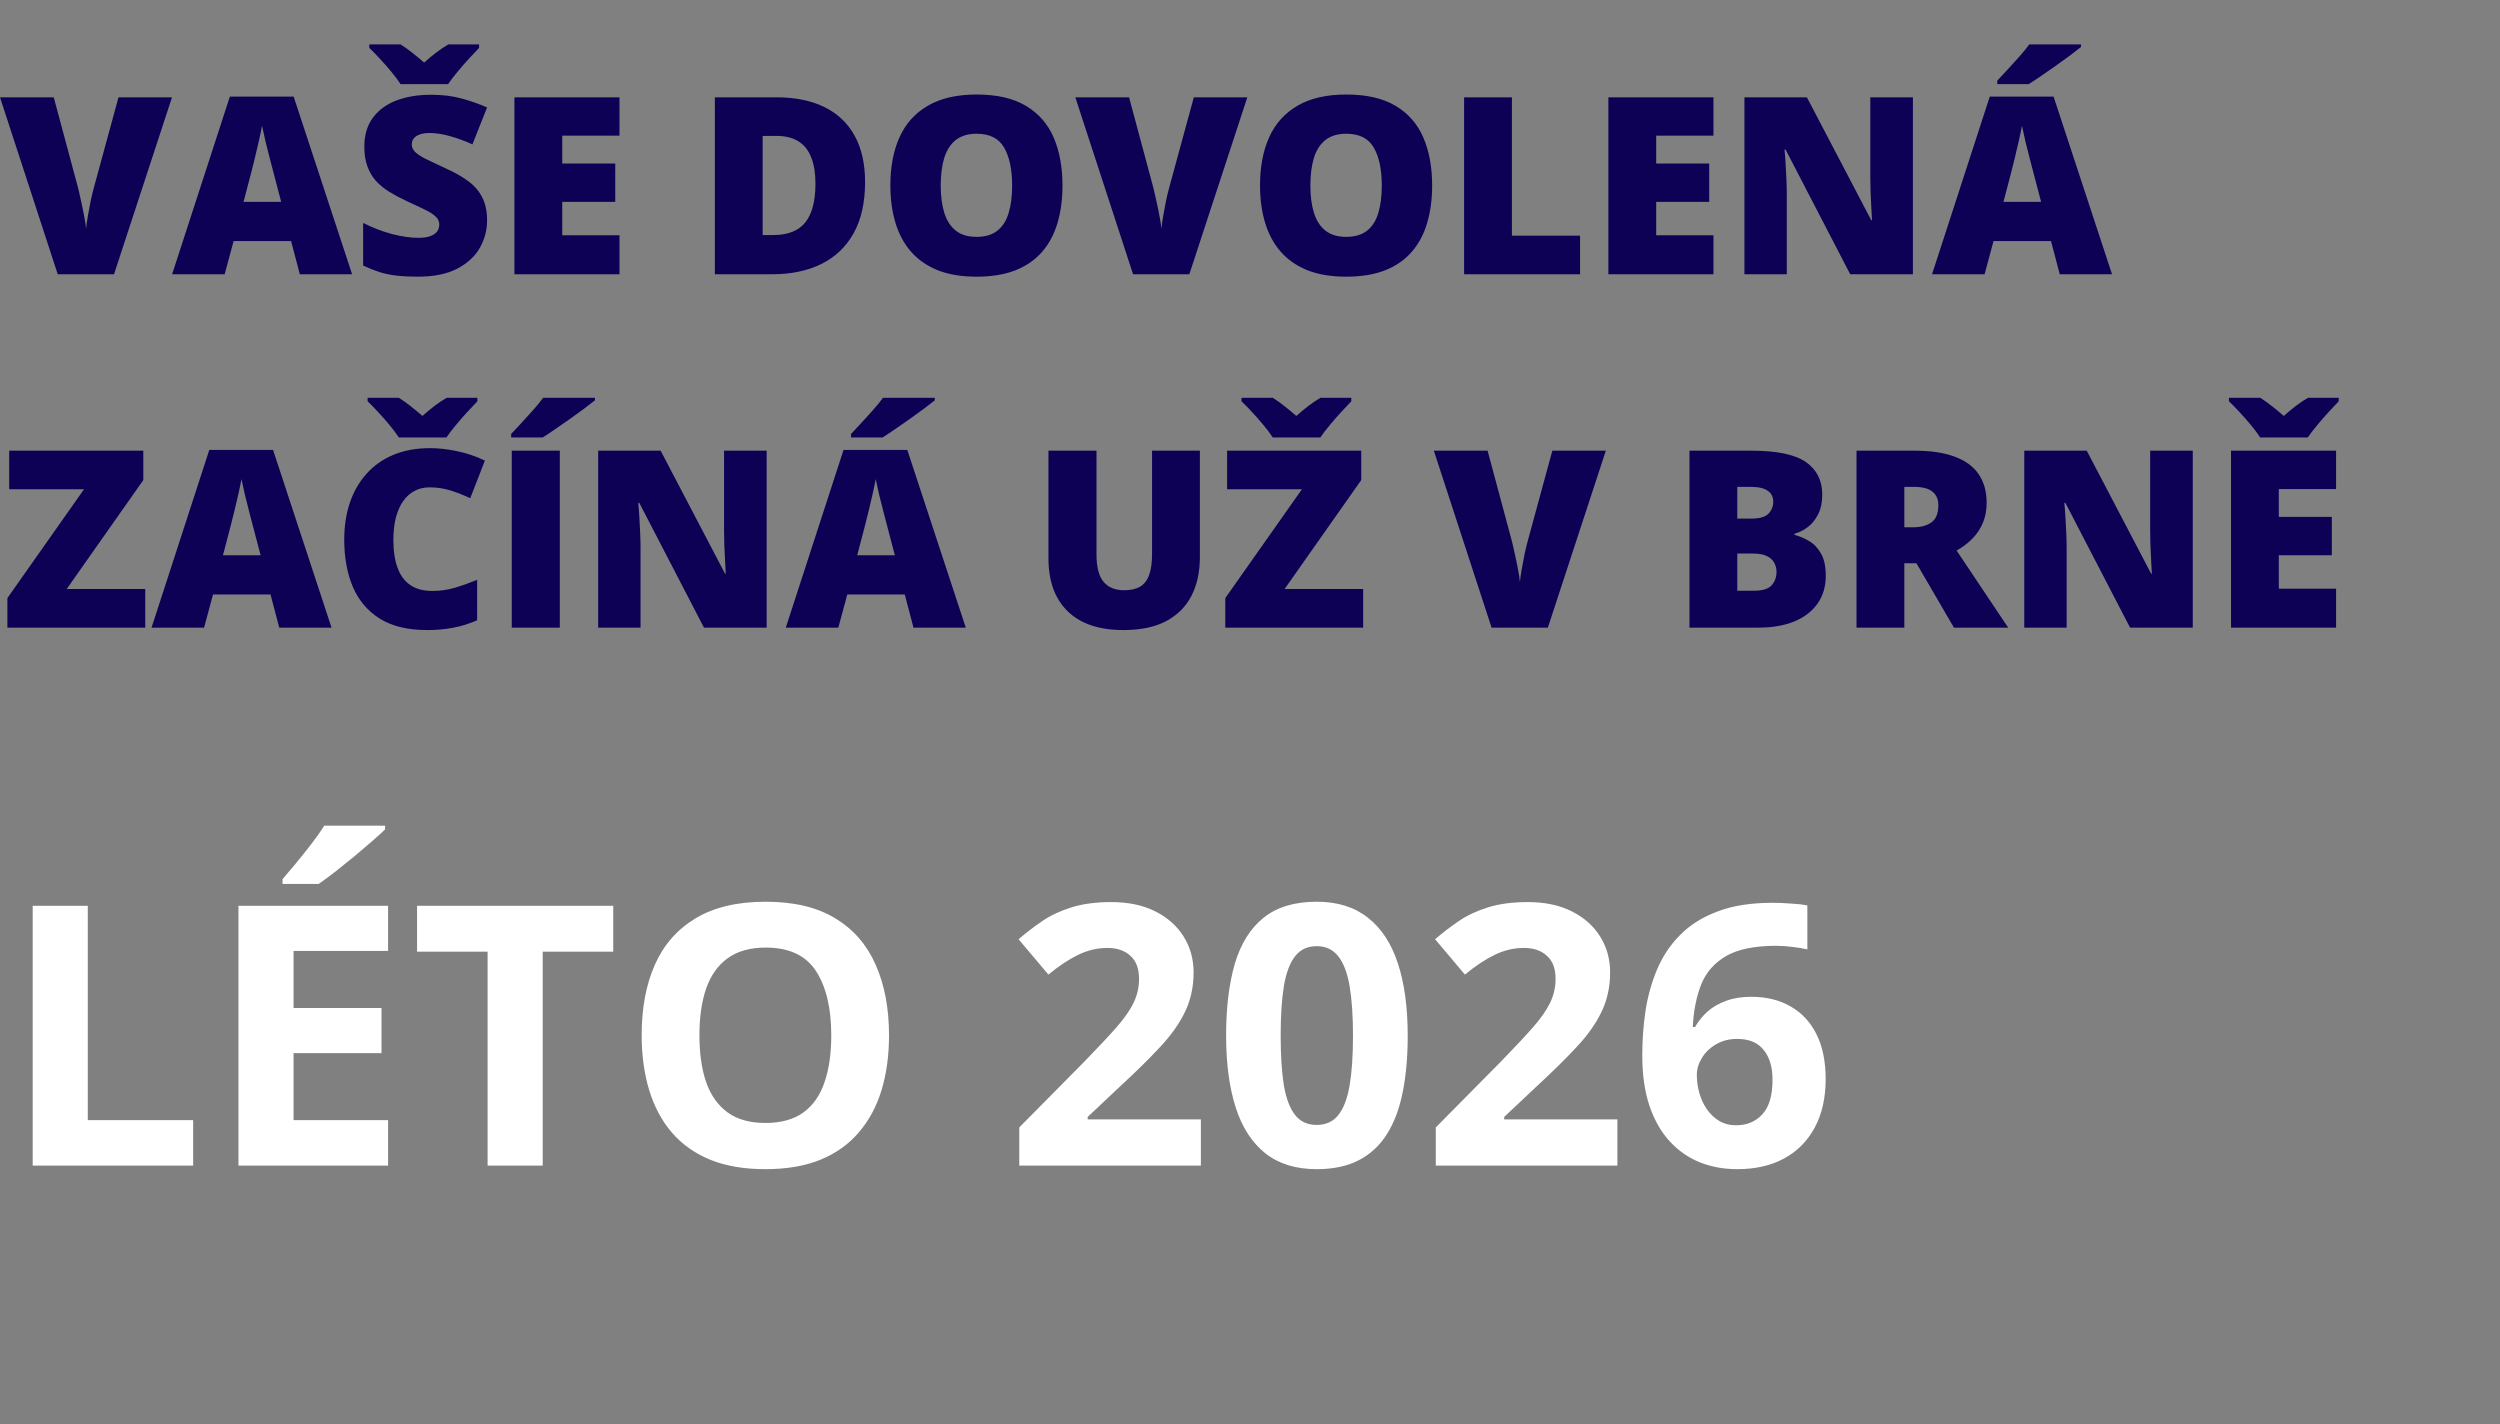
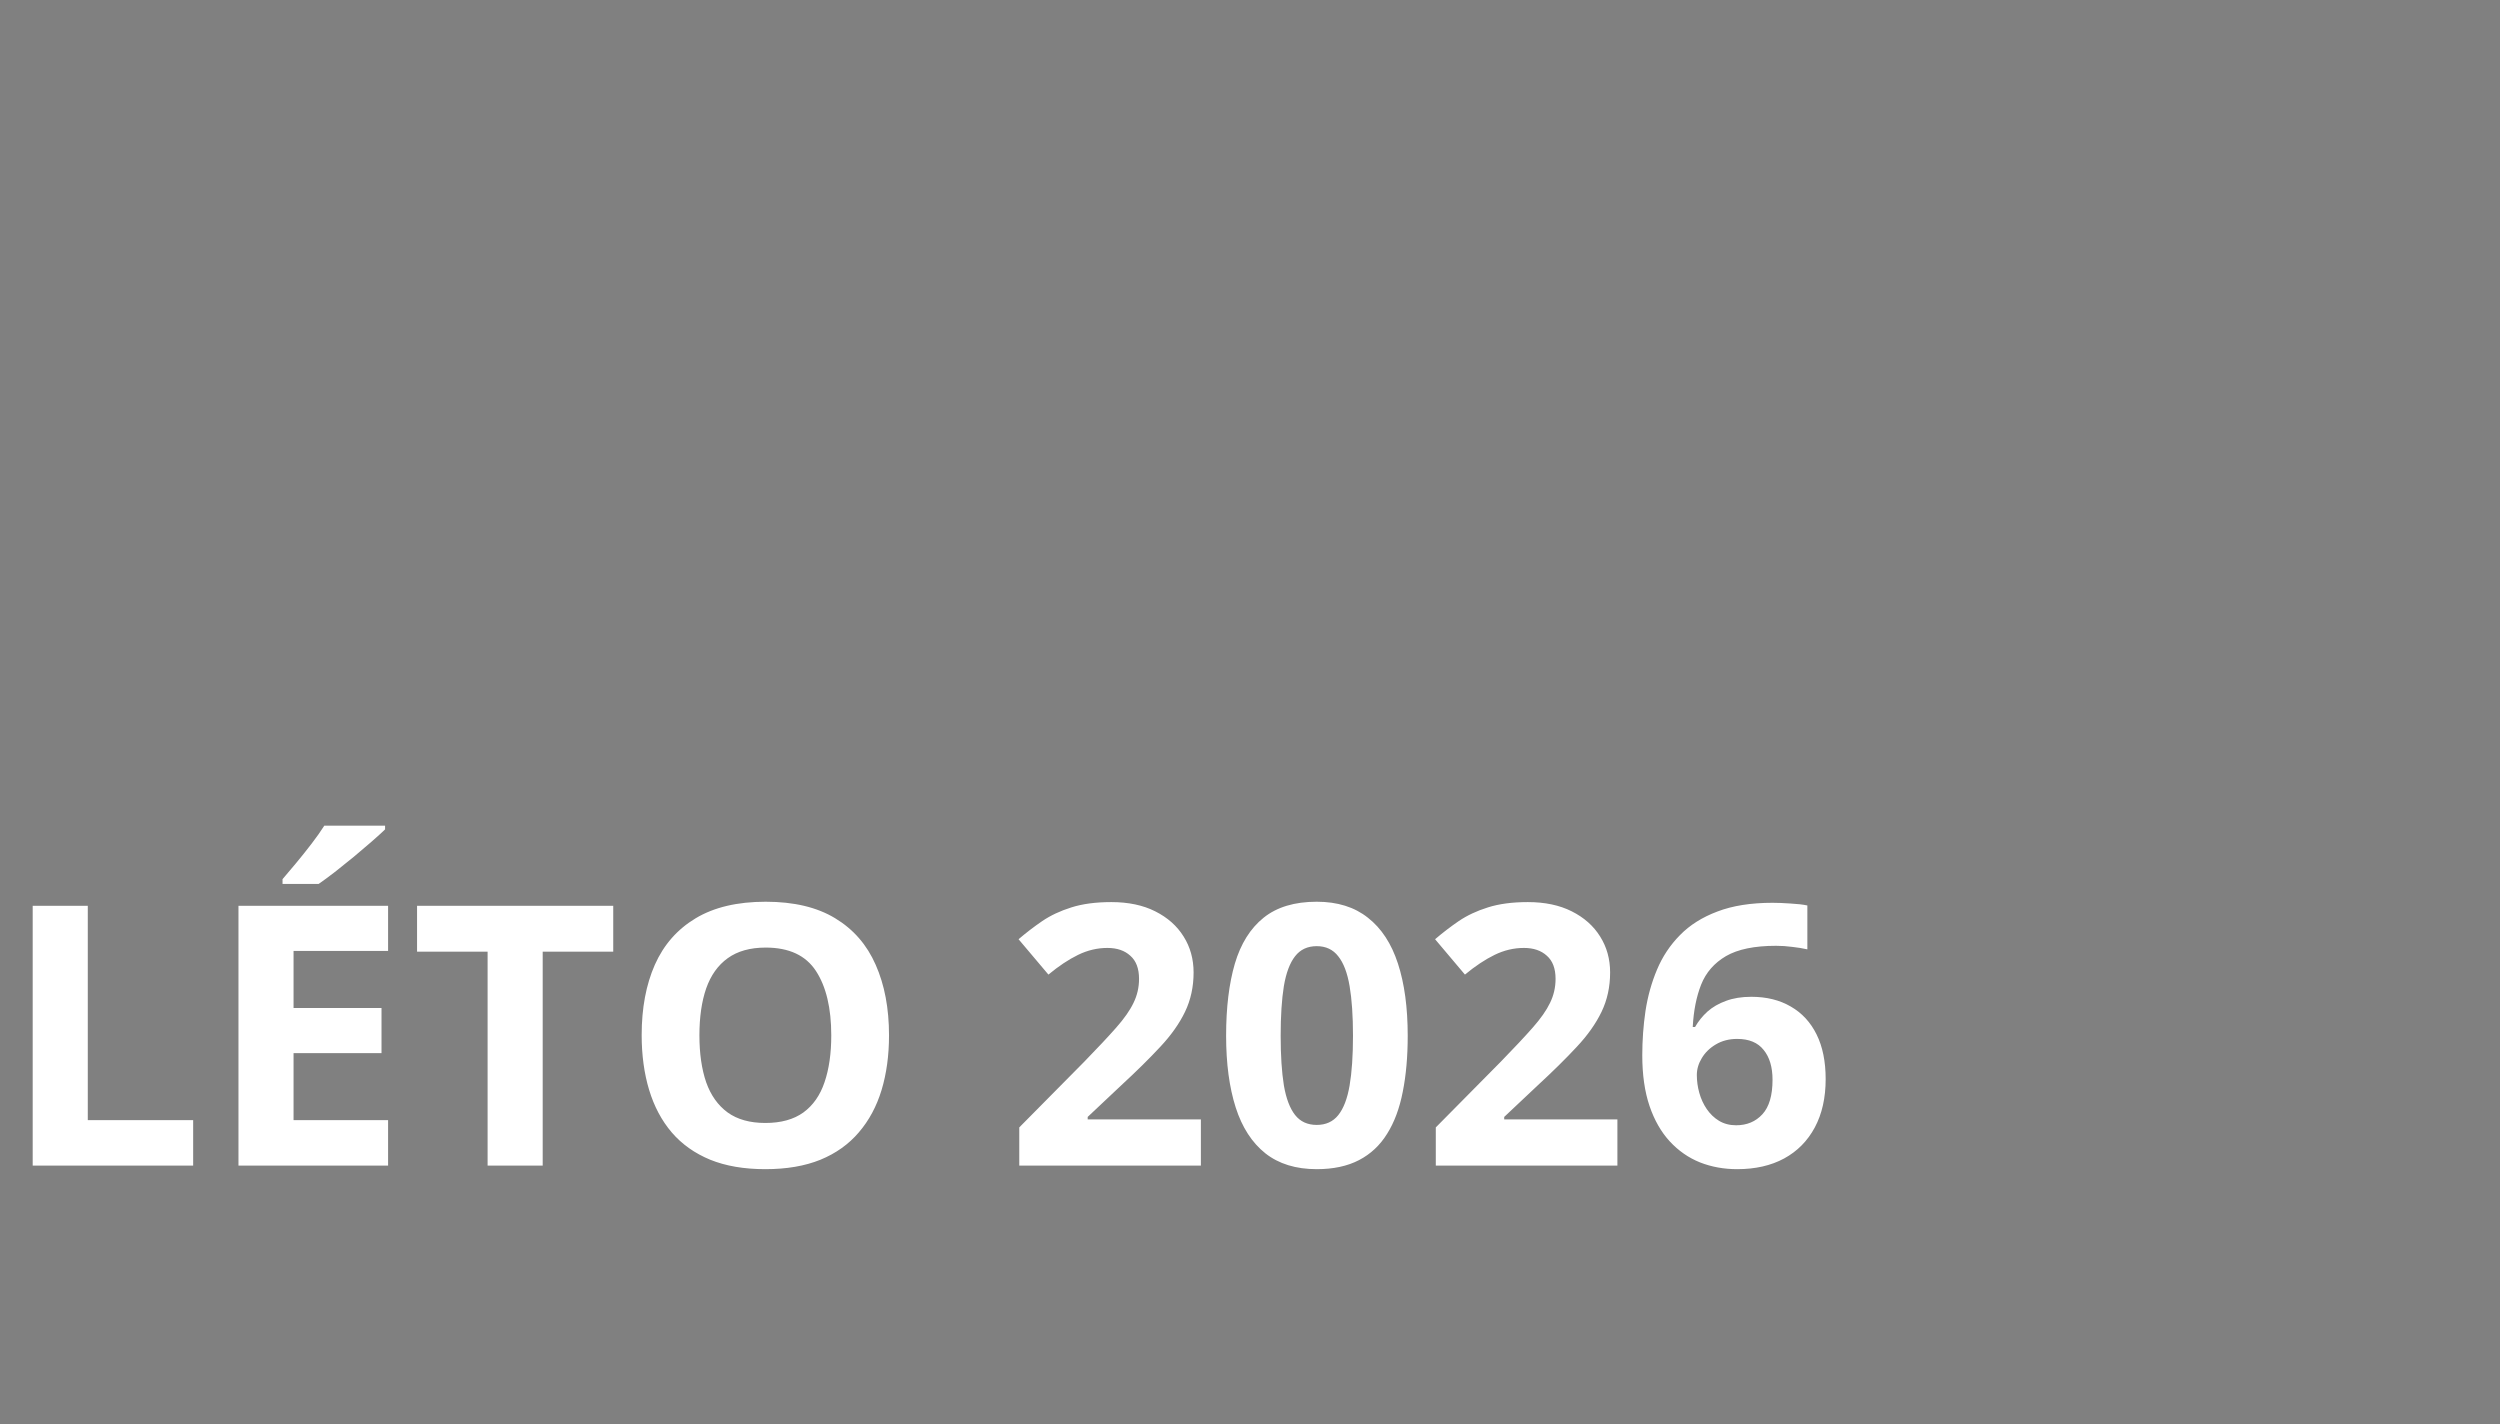
<svg xmlns="http://www.w3.org/2000/svg" width="474" height="270" viewBox="0 0 474 270" fill="none">
  <rect x="0" y="0" width="474" height="270" fill="#808080" stroke="none" />
  <path d="M6.199 221V171.743H16.644V212.375H36.623V221H6.199ZM73.582 221H45.214V171.743H73.582V180.301H55.658V191.116H72.335V199.673H55.658V212.375H73.582V221ZM73.009 156.548V157.256C72.358 157.885 71.504 158.66 70.449 159.581C69.393 160.501 68.259 161.467 67.046 162.478C65.833 163.466 64.643 164.421 63.475 165.342C62.307 166.24 61.285 166.993 60.409 167.599H53.569V166.689C54.31 165.836 55.164 164.825 56.13 163.657C57.118 162.467 58.095 161.243 59.061 159.985C60.027 158.727 60.835 157.582 61.487 156.548H73.009ZM102.894 221H92.449V180.436H79.074V171.743H116.269V180.436H102.894V221ZM168.558 196.304C168.558 200.1 168.086 203.559 167.143 206.681C166.2 209.781 164.762 212.454 162.831 214.7C160.921 216.946 158.496 218.675 155.553 219.888C152.611 221.079 149.129 221.674 145.109 221.674C141.088 221.674 137.607 221.079 134.665 219.888C131.722 218.675 129.285 216.946 127.354 214.7C125.444 212.454 124.018 209.77 123.075 206.647C122.131 203.525 121.66 200.055 121.66 196.237C121.66 191.138 122.491 186.702 124.153 182.929C125.837 179.133 128.42 176.19 131.902 174.102C135.383 172.013 139.808 170.968 145.176 170.968C150.522 170.968 154.913 172.013 158.35 174.102C161.809 176.19 164.369 179.133 166.031 182.929C167.716 186.725 168.558 191.183 168.558 196.304ZM132.609 196.304C132.609 199.741 133.036 202.706 133.89 205.199C134.766 207.669 136.125 209.579 137.966 210.926C139.808 212.251 142.189 212.914 145.109 212.914C148.074 212.914 150.477 212.251 152.319 210.926C154.161 209.579 155.497 207.669 156.328 205.199C157.182 202.706 157.608 199.741 157.608 196.304C157.608 191.138 156.643 187.073 154.711 184.108C152.779 181.143 149.601 179.661 145.176 179.661C142.234 179.661 139.831 180.334 137.966 181.682C136.125 183.007 134.766 184.917 133.89 187.41C133.036 189.88 132.609 192.845 132.609 196.304ZM227.687 221H193.254V213.756L205.619 201.257C208.112 198.696 210.111 196.562 211.616 194.855C213.143 193.126 214.244 191.554 214.917 190.139C215.614 188.724 215.962 187.208 215.962 185.59C215.962 183.636 215.412 182.176 214.311 181.21C213.233 180.222 211.784 179.728 209.965 179.728C208.056 179.728 206.203 180.166 204.406 181.042C202.609 181.918 200.733 183.165 198.779 184.782L193.119 178.077C194.534 176.864 196.028 175.719 197.6 174.641C199.195 173.562 201.037 172.698 203.125 172.046C205.237 171.373 207.764 171.036 210.706 171.036C213.94 171.036 216.714 171.62 219.028 172.788C221.364 173.956 223.161 175.55 224.418 177.572C225.676 179.571 226.305 181.839 226.305 184.377C226.305 187.095 225.766 189.577 224.688 191.823C223.61 194.069 222.038 196.293 219.971 198.494C217.927 200.695 215.457 203.132 212.559 205.805L206.225 211.769V212.24H227.687V221ZM266.903 196.372C266.903 200.347 266.589 203.896 265.96 207.018C265.354 210.14 264.365 212.791 262.995 214.969C261.647 217.148 259.873 218.81 257.672 219.956C255.471 221.101 252.798 221.674 249.653 221.674C245.7 221.674 242.455 220.674 239.917 218.675C237.378 216.654 235.503 213.756 234.29 209.983C233.077 206.187 232.471 201.65 232.471 196.372C232.471 191.048 233.021 186.5 234.122 182.727C235.245 178.931 237.064 176.022 239.58 174C242.095 171.979 245.453 170.968 249.653 170.968C253.584 170.968 256.818 171.979 259.356 174C261.917 176 263.815 178.897 265.05 182.693C266.286 186.466 266.903 191.026 266.903 196.372ZM242.814 196.372C242.814 200.123 243.016 203.256 243.42 205.771C243.847 208.265 244.555 210.14 245.543 211.398C246.531 212.656 247.901 213.285 249.653 213.285C251.383 213.285 252.742 212.667 253.73 211.432C254.741 210.174 255.459 208.298 255.886 205.805C256.313 203.29 256.526 200.145 256.526 196.372C256.526 192.621 256.313 189.487 255.886 186.972C255.459 184.456 254.741 182.569 253.73 181.312C252.742 180.031 251.383 179.391 249.653 179.391C247.901 179.391 246.531 180.031 245.543 181.312C244.555 182.569 243.847 184.456 243.42 186.972C243.016 189.487 242.814 192.621 242.814 196.372ZM306.659 221H272.227V213.756L284.591 201.257C287.084 198.696 289.083 196.562 290.588 194.855C292.116 193.126 293.216 191.554 293.89 190.139C294.586 188.724 294.935 187.208 294.935 185.59C294.935 183.636 294.384 182.176 293.284 181.21C292.206 180.222 290.757 179.728 288.938 179.728C287.028 179.728 285.175 180.166 283.378 181.042C281.582 181.918 279.706 183.165 277.752 184.782L272.092 178.077C273.507 176.864 275 175.719 276.573 174.641C278.167 173.562 280.009 172.698 282.098 172.046C284.209 171.373 286.736 171.036 289.679 171.036C292.913 171.036 295.687 171.62 298 172.788C300.336 173.956 302.133 175.55 303.391 177.572C304.649 179.571 305.278 181.839 305.278 184.377C305.278 187.095 304.739 189.577 303.661 191.823C302.583 194.069 301.01 196.293 298.944 198.494C296.9 200.695 294.429 203.132 291.532 205.805L285.198 211.769V212.24H306.659V221ZM311.376 200.078C311.376 197.248 311.578 194.451 311.982 191.688C312.409 188.903 313.139 186.287 314.172 183.838C315.206 181.368 316.654 179.189 318.519 177.302C320.383 175.393 322.752 173.899 325.627 172.821C328.502 171.721 331.984 171.17 336.072 171.17C337.038 171.17 338.161 171.215 339.441 171.305C340.744 171.373 341.822 171.496 342.675 171.676V179.998C341.777 179.795 340.811 179.638 339.778 179.526C338.767 179.391 337.756 179.324 336.746 179.324C332.658 179.324 329.491 179.975 327.245 181.278C325.021 182.581 323.449 184.389 322.528 186.702C321.629 188.993 321.102 191.666 320.944 194.721H321.382C322.011 193.62 322.797 192.643 323.741 191.79C324.707 190.936 325.875 190.262 327.245 189.768C328.615 189.251 330.221 188.993 332.062 188.993C334.938 188.993 337.431 189.611 339.542 190.846C341.653 192.059 343.282 193.822 344.427 196.136C345.573 198.449 346.146 201.268 346.146 204.592C346.146 208.141 345.46 211.196 344.09 213.756C342.72 216.317 340.777 218.282 338.262 219.652C335.769 221 332.804 221.674 329.367 221.674C326.852 221.674 324.504 221.247 322.326 220.394C320.147 219.518 318.238 218.192 316.598 216.418C314.958 214.644 313.678 212.409 312.757 209.713C311.836 206.996 311.376 203.784 311.376 200.078ZM329.165 213.352C331.209 213.352 332.871 212.656 334.151 211.263C335.432 209.871 336.072 207.692 336.072 204.727C336.072 202.324 335.51 200.437 334.387 199.067C333.287 197.674 331.613 196.978 329.367 196.978C327.84 196.978 326.492 197.326 325.324 198.022C324.179 198.696 323.292 199.561 322.663 200.617C322.034 201.65 321.719 202.717 321.719 203.817C321.719 204.963 321.876 206.097 322.191 207.22C322.505 208.343 322.977 209.365 323.606 210.286C324.235 211.207 325.01 211.948 325.931 212.51C326.874 213.071 327.952 213.352 329.165 213.352Z" fill="white" />
-   <path d="M32.611 18.448L21.618 52H10.947L0 18.448H10.19L14.756 35.454C14.925 36.096 15.116 36.922 15.33 37.932C15.56 38.927 15.766 39.921 15.95 40.916C16.149 41.91 16.271 42.721 16.317 43.348C16.378 42.721 16.493 41.918 16.661 40.938C16.829 39.959 17.013 38.98 17.212 38.001C17.426 37.007 17.625 36.188 17.809 35.545L22.467 18.448H32.611ZM56.845 52L55.193 45.712H44.292L42.594 52H32.634L43.581 18.311H55.675L66.759 52H56.845ZM53.311 38.276L51.865 32.769C51.712 32.172 51.49 31.323 51.2 30.221C50.909 29.104 50.618 27.957 50.328 26.779C50.052 25.585 49.838 24.606 49.685 23.841C49.547 24.606 49.349 25.555 49.088 26.687C48.844 27.804 48.584 28.913 48.308 30.015C48.048 31.116 47.819 32.034 47.62 32.769L46.174 38.276H53.311ZM92.348 41.81C92.348 43.631 91.889 45.36 90.971 46.997C90.053 48.619 88.622 49.935 86.679 50.944C84.751 51.954 82.258 52.459 79.198 52.459C77.668 52.459 76.322 52.39 75.159 52.252C74.011 52.115 72.94 51.893 71.946 51.587C70.951 51.266 69.919 50.852 68.848 50.348V42.27C70.668 43.188 72.504 43.891 74.356 44.381C76.207 44.855 77.882 45.092 79.381 45.092C80.284 45.092 81.018 44.985 81.585 44.771C82.166 44.557 82.594 44.266 82.87 43.899C83.145 43.516 83.283 43.08 83.283 42.591C83.283 42.009 83.076 41.52 82.663 41.122C82.265 40.709 81.623 40.281 80.735 39.837C79.848 39.393 78.678 38.842 77.224 38.185C75.985 37.603 74.86 37.007 73.851 36.395C72.856 35.783 71.999 35.086 71.28 34.306C70.576 33.511 70.033 32.585 69.651 31.529C69.268 30.474 69.077 29.227 69.077 27.789C69.077 25.631 69.605 23.826 70.661 22.373C71.732 20.904 73.216 19.802 75.113 19.068C77.025 18.334 79.228 17.966 81.722 17.966C83.91 17.966 85.876 18.211 87.62 18.701C89.38 19.19 90.955 19.749 92.348 20.376L89.571 27.375C88.133 26.718 86.717 26.197 85.325 25.815C83.933 25.417 82.64 25.218 81.447 25.218C80.666 25.218 80.024 25.318 79.519 25.517C79.029 25.7 78.662 25.953 78.418 26.274C78.188 26.595 78.073 26.962 78.073 27.375C78.073 27.896 78.272 28.362 78.67 28.775C79.083 29.189 79.764 29.64 80.712 30.129C81.676 30.604 82.984 31.223 84.637 31.988C86.274 32.723 87.666 33.518 88.814 34.375C89.961 35.217 90.833 36.234 91.43 37.427C92.042 38.605 92.348 40.066 92.348 41.81ZM75.939 15.947C75.48 15.228 74.899 14.447 74.195 13.606C73.491 12.749 72.764 11.923 72.015 11.127C71.28 10.332 70.615 9.651 70.018 9.085V8.419H75.939C76.765 8.94 77.507 9.467 78.165 10.003C78.838 10.523 79.588 11.143 80.414 11.862C81.225 11.143 81.99 10.508 82.709 9.957C83.428 9.406 84.193 8.894 85.004 8.419H90.833V9.085C90.313 9.62 89.686 10.286 88.951 11.082C88.217 11.877 87.49 12.711 86.771 13.583C86.052 14.44 85.448 15.228 84.958 15.947H75.939ZM117.454 52H97.534V18.448H117.454V25.723H106.599V31.002H116.651V38.276H106.599V44.61H117.454V52ZM164.018 34.513C164.018 38.414 163.291 41.658 161.838 44.243C160.384 46.829 158.334 48.772 155.688 50.072C153.056 51.357 149.958 52 146.393 52H135.538V18.448H147.15C150.761 18.448 153.821 19.068 156.33 20.307C158.839 21.546 160.744 23.359 162.044 25.746C163.36 28.133 164.018 31.055 164.018 34.513ZM154.609 34.834C154.609 32.799 154.333 31.116 153.783 29.785C153.247 28.439 152.436 27.437 151.35 26.779C150.264 26.106 148.895 25.769 147.242 25.769H144.603V44.565H146.623C149.376 44.565 151.396 43.769 152.681 42.178C153.966 40.571 154.609 38.123 154.609 34.834ZM201.448 35.178C201.448 37.764 201.135 40.12 200.507 42.247C199.895 44.358 198.931 46.178 197.616 47.709C196.3 49.238 194.609 50.416 192.544 51.243C190.479 52.053 188.008 52.459 185.131 52.459C182.316 52.459 179.876 52.053 177.811 51.243C175.76 50.416 174.07 49.246 172.739 47.731C171.408 46.202 170.421 44.373 169.778 42.247C169.136 40.12 168.814 37.748 168.814 35.132C168.814 31.644 169.388 28.615 170.536 26.044C171.698 23.459 173.488 21.462 175.906 20.055C178.323 18.632 181.414 17.92 185.177 17.92C189.002 17.92 192.108 18.632 194.495 20.055C196.897 21.477 198.656 23.482 199.773 26.067C200.89 28.653 201.448 31.69 201.448 35.178ZM178.361 35.178C178.361 37.198 178.591 38.934 179.05 40.388C179.509 41.841 180.236 42.958 181.23 43.738C182.224 44.519 183.525 44.909 185.131 44.909C186.799 44.909 188.122 44.519 189.102 43.738C190.096 42.958 190.807 41.841 191.236 40.388C191.68 38.934 191.901 37.198 191.901 35.178C191.901 32.149 191.396 29.755 190.387 27.995C189.377 26.236 187.64 25.356 185.177 25.356C183.54 25.356 182.217 25.754 181.207 26.549C180.213 27.345 179.486 28.477 179.027 29.946C178.583 31.415 178.361 33.159 178.361 35.178ZM236.492 18.448L225.499 52H214.828L203.881 18.448H214.07L218.637 35.454C218.806 36.096 218.997 36.922 219.211 37.932C219.44 38.927 219.647 39.921 219.831 40.916C220.029 41.91 220.152 42.721 220.198 43.348C220.259 42.721 220.374 41.918 220.542 40.938C220.71 39.959 220.894 38.98 221.093 38.001C221.307 37.007 221.506 36.188 221.689 35.545L226.348 18.448H236.492ZM271.535 35.178C271.535 37.764 271.222 40.12 270.594 42.247C269.982 44.358 269.018 46.178 267.703 47.709C266.387 49.238 264.696 50.416 262.631 51.243C260.565 52.053 258.095 52.459 255.218 52.459C252.403 52.459 249.963 52.053 247.897 51.243C245.847 50.416 244.157 49.246 242.826 47.731C241.495 46.202 240.508 44.373 239.865 42.247C239.223 40.12 238.901 37.748 238.901 35.132C238.901 31.644 239.475 28.615 240.623 26.044C241.785 23.459 243.575 21.462 245.993 20.055C248.41 18.632 251.5 17.92 255.264 17.92C259.089 17.92 262.195 18.632 264.582 20.055C266.984 21.477 268.743 23.482 269.86 26.067C270.977 28.653 271.535 31.69 271.535 35.178ZM248.448 35.178C248.448 37.198 248.678 38.934 249.137 40.388C249.596 41.841 250.322 42.958 251.317 43.738C252.311 44.519 253.612 44.909 255.218 44.909C256.886 44.909 258.209 44.519 259.188 43.738C260.183 42.958 260.894 41.841 261.323 40.388C261.766 38.934 261.988 37.198 261.988 35.178C261.988 32.149 261.483 29.755 260.474 27.995C259.464 26.236 257.727 25.356 255.264 25.356C253.627 25.356 252.304 25.754 251.294 26.549C250.299 27.345 249.573 28.477 249.114 29.946C248.67 31.415 248.448 33.159 248.448 35.178ZM277.594 52V18.448H286.659V44.679H299.579V52H277.594ZM324.869 52H304.949V18.448H324.869V25.723H314.014V31.002H324.066V38.276H314.014V44.61H324.869V52ZM362.689 52H350.802L338.547 28.362H338.34C338.417 29.081 338.486 29.946 338.547 30.956C338.608 31.965 338.662 32.998 338.708 34.054C338.753 35.094 338.776 36.035 338.776 36.877V52H330.744V18.448H342.586L354.795 41.765H354.933C354.887 41.03 354.841 40.181 354.795 39.217C354.749 38.238 354.703 37.251 354.657 36.257C354.627 35.262 354.611 34.383 354.611 33.618V18.448H362.689V52ZM390.527 52L388.875 45.712H377.974L376.275 52H366.315L377.262 18.311H389.356L400.441 52H390.527ZM386.993 38.276L385.547 32.769C385.394 32.172 385.172 31.323 384.881 30.221C384.591 29.104 384.3 27.957 384.009 26.779C383.734 25.585 383.52 24.606 383.367 23.841C383.229 24.606 383.03 25.555 382.77 26.687C382.525 27.804 382.265 28.913 381.99 30.015C381.73 31.116 381.5 32.034 381.301 32.769L379.855 38.276H386.993ZM394.566 8.419V8.901C394.015 9.345 393.311 9.888 392.455 10.531C391.598 11.158 390.688 11.816 389.724 12.504C388.775 13.178 387.849 13.82 386.947 14.432C386.059 15.044 385.294 15.549 384.652 15.947H378.685V15.281C379.221 14.7 379.863 14.011 380.613 13.216C381.362 12.405 382.112 11.579 382.862 10.737C383.611 9.896 384.239 9.123 384.744 8.419H394.566ZM27.539 119H1.4V113.4L15.927 92.769H1.744V85.448H27.172V91.025L12.645 111.679H27.539V119ZM52.944 119L51.291 112.712H40.391L38.692 119H28.732L39.679 85.311H51.773L62.858 119H52.944ZM49.41 105.276L47.964 99.769C47.811 99.172 47.589 98.323 47.298 97.221C47.008 96.104 46.717 94.957 46.426 93.779C46.151 92.585 45.937 91.606 45.784 90.841C45.646 91.606 45.447 92.555 45.187 93.687C44.942 94.804 44.682 95.913 44.407 97.015C44.147 98.116 43.917 99.034 43.718 99.769L42.273 105.276H49.41ZM81.447 92.402C80.376 92.402 79.42 92.631 78.578 93.09C77.737 93.534 77.018 94.184 76.421 95.041C75.824 95.898 75.365 96.946 75.044 98.185C74.738 99.409 74.585 100.801 74.585 102.362C74.585 104.473 74.853 106.248 75.388 107.686C75.924 109.124 76.734 110.21 77.821 110.945C78.922 111.679 80.299 112.046 81.952 112.046C83.451 112.046 84.889 111.84 86.266 111.427C87.658 111.014 89.058 110.516 90.466 109.935V117.6C88.982 118.258 87.46 118.732 85.899 119.023C84.354 119.314 82.709 119.459 80.965 119.459C77.324 119.459 74.34 118.74 72.015 117.302C69.704 115.848 67.999 113.836 66.897 111.266C65.811 108.696 65.268 105.712 65.268 102.316C65.268 99.776 65.62 97.451 66.323 95.339C67.042 93.228 68.09 91.4 69.467 89.855C70.844 88.294 72.543 87.093 74.562 86.251C76.597 85.395 78.922 84.966 81.539 84.966C83.16 84.966 84.866 85.158 86.656 85.54C88.462 85.907 90.221 86.504 91.935 87.33L89.158 94.467C87.934 93.886 86.695 93.396 85.44 92.999C84.185 92.601 82.854 92.402 81.447 92.402ZM75.618 82.947C75.159 82.228 74.577 81.447 73.874 80.606C73.17 79.749 72.443 78.923 71.693 78.127C70.959 77.332 70.293 76.651 69.697 76.085V75.419H75.618C76.444 75.94 77.186 76.467 77.844 77.003C78.517 77.523 79.267 78.143 80.093 78.862C80.904 78.143 81.669 77.508 82.388 76.957C83.107 76.406 83.872 75.894 84.683 75.419H90.512V76.085C89.992 76.62 89.364 77.286 88.63 78.082C87.895 78.877 87.169 79.711 86.45 80.583C85.731 81.44 85.126 82.228 84.637 82.947H75.618ZM97.029 119V85.448H106.14V119H97.029ZM112.795 75.419V75.901C112.245 76.345 111.541 76.888 110.684 77.531C109.827 78.158 108.917 78.816 107.953 79.504C107.005 80.178 106.079 80.82 105.176 81.432C104.289 82.044 103.524 82.549 102.881 82.947H96.915V82.281C97.45 81.7 98.093 81.011 98.842 80.216C99.592 79.405 100.342 78.579 101.091 77.737C101.841 76.896 102.468 76.123 102.973 75.419H112.795ZM145.36 119H133.473L121.218 95.362H121.011C121.088 96.081 121.157 96.946 121.218 97.956C121.279 98.965 121.333 99.998 121.378 101.054C121.424 102.094 121.447 103.035 121.447 103.876V119H113.415V85.448H125.257L137.466 108.765H137.604C137.558 108.03 137.512 107.181 137.466 106.217C137.42 105.238 137.374 104.251 137.328 103.257C137.298 102.262 137.282 101.383 137.282 100.618V85.448H145.36V119ZM173.198 119L171.545 112.712H160.645L158.946 119H148.986L159.933 85.311H172.027L183.112 119H173.198ZM169.664 105.276L168.218 99.769C168.065 99.172 167.843 98.323 167.552 97.221C167.262 96.104 166.971 94.957 166.68 93.779C166.405 92.585 166.191 91.606 166.038 90.841C165.9 91.606 165.701 92.555 165.441 93.687C165.196 94.804 164.936 95.913 164.661 97.015C164.401 98.116 164.171 99.034 163.972 99.769L162.526 105.276H169.664ZM177.237 75.419V75.901C176.686 76.345 175.982 76.888 175.125 77.531C174.269 78.158 173.358 78.816 172.395 79.504C171.446 80.178 170.52 80.82 169.618 81.432C168.73 82.044 167.965 82.549 167.323 82.947H161.356V82.281C161.891 81.7 162.534 81.011 163.284 80.216C164.033 79.405 164.783 78.579 165.533 77.737C166.282 76.896 166.91 76.123 167.415 75.419H177.237ZM227.496 85.448V105.644C227.496 108.459 226.96 110.907 225.889 112.987C224.818 115.053 223.212 116.652 221.07 117.784C218.928 118.901 216.243 119.459 213.015 119.459C208.394 119.459 204.868 118.273 202.435 115.902C200.002 113.53 198.786 110.18 198.786 105.85V85.448H207.897V105.139C207.897 107.51 208.341 109.231 209.228 110.302C210.115 111.373 211.424 111.909 213.152 111.909C214.392 111.909 215.401 111.679 216.182 111.22C216.962 110.746 217.528 110.004 217.88 108.994C218.247 107.984 218.431 106.684 218.431 105.093V85.448H227.496ZM258.454 119H232.315V113.4L246.842 92.769H232.659V85.448H258.087V91.025L243.56 111.679H258.454V119ZM241.311 82.947C240.852 82.228 240.271 81.447 239.567 80.606C238.863 79.749 238.136 78.923 237.387 78.127C236.652 77.332 235.987 76.651 235.39 76.085V75.419H241.311C242.137 75.94 242.879 76.467 243.537 77.003C244.21 77.523 244.96 78.143 245.786 78.862C246.597 78.143 247.362 77.508 248.081 76.957C248.8 76.406 249.565 75.894 250.376 75.419H256.205V76.085C255.685 76.62 255.058 77.286 254.323 78.082C253.589 78.877 252.862 79.711 252.143 80.583C251.424 81.44 250.82 82.228 250.33 82.947H241.311ZM304.467 85.448L293.475 119H282.803L271.856 85.448H282.046L286.613 102.454C286.781 103.096 286.972 103.922 287.187 104.932C287.416 105.927 287.623 106.921 287.806 107.916C288.005 108.91 288.127 109.721 288.173 110.348C288.235 109.721 288.349 108.918 288.518 107.938C288.686 106.959 288.869 105.98 289.068 105.001C289.283 104.007 289.481 103.188 289.665 102.545L294.324 85.448H304.467ZM320.325 85.448H332.029C336.879 85.448 340.337 86.167 342.402 87.606C344.468 89.044 345.5 91.109 345.5 93.802C345.5 95.27 345.233 96.517 344.697 97.543C344.177 98.567 343.512 99.378 342.701 99.975C341.905 100.572 341.087 100.977 340.245 101.191V101.421C341.163 101.65 342.073 102.033 342.976 102.568C343.894 103.089 344.651 103.876 345.248 104.932C345.86 105.972 346.166 107.388 346.166 109.178C346.166 111.213 345.646 112.964 344.605 114.433C343.58 115.902 342.112 117.034 340.199 117.83C338.287 118.61 336.015 119 333.383 119H320.325V85.448ZM329.39 98.323H332.121C333.62 98.323 334.676 98.017 335.288 97.405C335.9 96.778 336.206 96.02 336.206 95.133C336.206 94.215 335.854 93.519 335.15 93.044C334.462 92.555 333.391 92.31 331.938 92.31H329.39V98.323ZM329.39 104.955V112H332.58C334.156 112 335.257 111.664 335.885 110.991C336.512 110.302 336.826 109.445 336.826 108.42C336.826 107.824 336.688 107.265 336.413 106.745C336.153 106.21 335.701 105.781 335.059 105.46C334.416 105.123 333.529 104.955 332.396 104.955H329.39ZM362.988 85.448C366.032 85.448 368.564 85.823 370.584 86.573C372.604 87.307 374.118 88.409 375.128 89.877C376.153 91.346 376.666 93.174 376.666 95.362C376.666 96.724 376.436 97.963 375.977 99.08C375.518 100.197 374.86 101.199 374.003 102.086C373.162 102.958 372.152 103.723 370.974 104.381L380.75 119H370.469L363.355 106.791H361.06V119H351.995V85.448H362.988ZM362.85 92.31H361.06V99.975H362.758C364.151 99.975 365.29 99.669 366.178 99.057C367.065 98.445 367.509 97.351 367.509 95.775C367.509 94.689 367.142 93.84 366.407 93.228C365.673 92.616 364.487 92.31 362.85 92.31ZM415.748 119H403.86L391.605 95.362H391.399C391.475 96.081 391.544 96.946 391.605 97.956C391.667 98.965 391.72 99.998 391.766 101.054C391.812 102.094 391.835 103.035 391.835 103.876V119H383.803V85.448H395.645L407.854 108.765H407.991C407.945 108.03 407.899 107.181 407.854 106.217C407.808 105.238 407.762 104.251 407.716 103.257C407.685 102.262 407.67 101.383 407.67 100.618V85.448H415.748V119ZM442.92 119H423V85.448H442.92V92.723H432.065V98.001H442.117V105.276H432.065V111.61H442.92V119ZM428.531 82.947C428.072 82.228 427.49 81.447 426.787 80.606C426.083 79.749 425.356 78.923 424.606 78.127C423.872 77.332 423.207 76.651 422.61 76.085V75.419H428.531C429.357 75.94 430.099 76.467 430.757 77.003C431.43 77.523 432.18 78.143 433.006 78.862C433.817 78.143 434.582 77.508 435.301 76.957C436.02 76.406 436.785 75.894 437.596 75.419H443.425V76.085C442.905 76.62 442.277 77.286 441.543 78.082C440.809 78.877 440.082 79.711 439.363 80.583C438.644 81.44 438.039 82.228 437.55 82.947H428.531Z" fill="#0D0156" />
</svg>